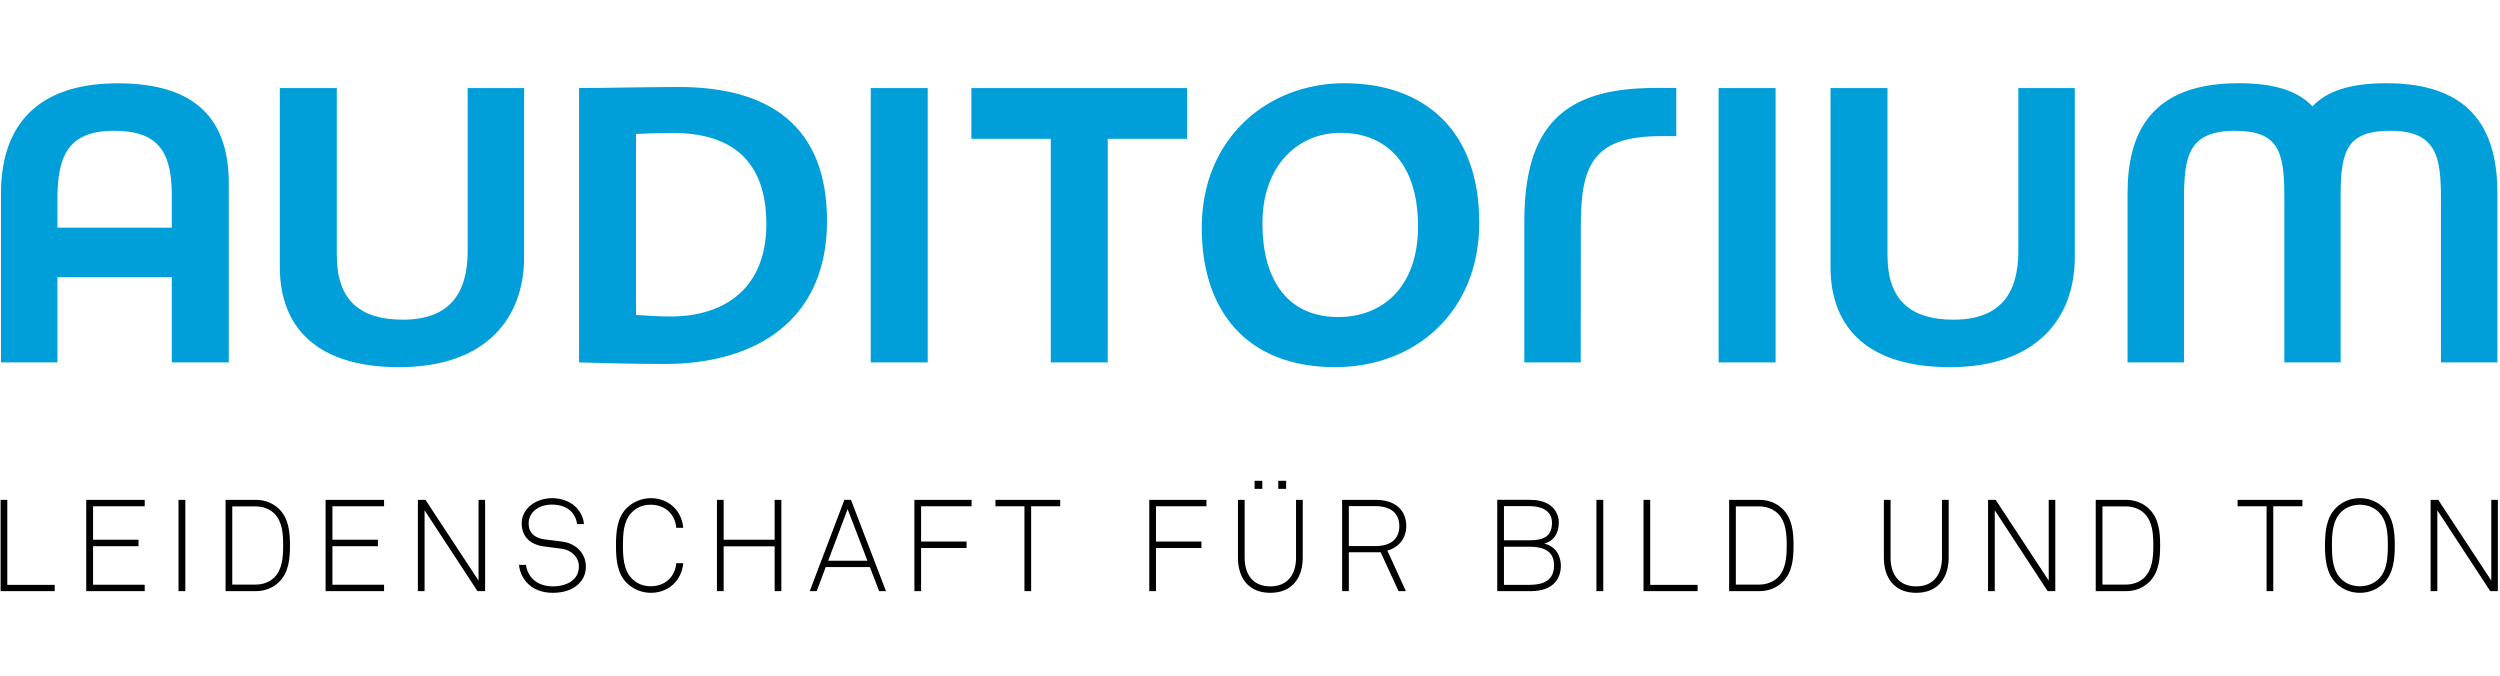
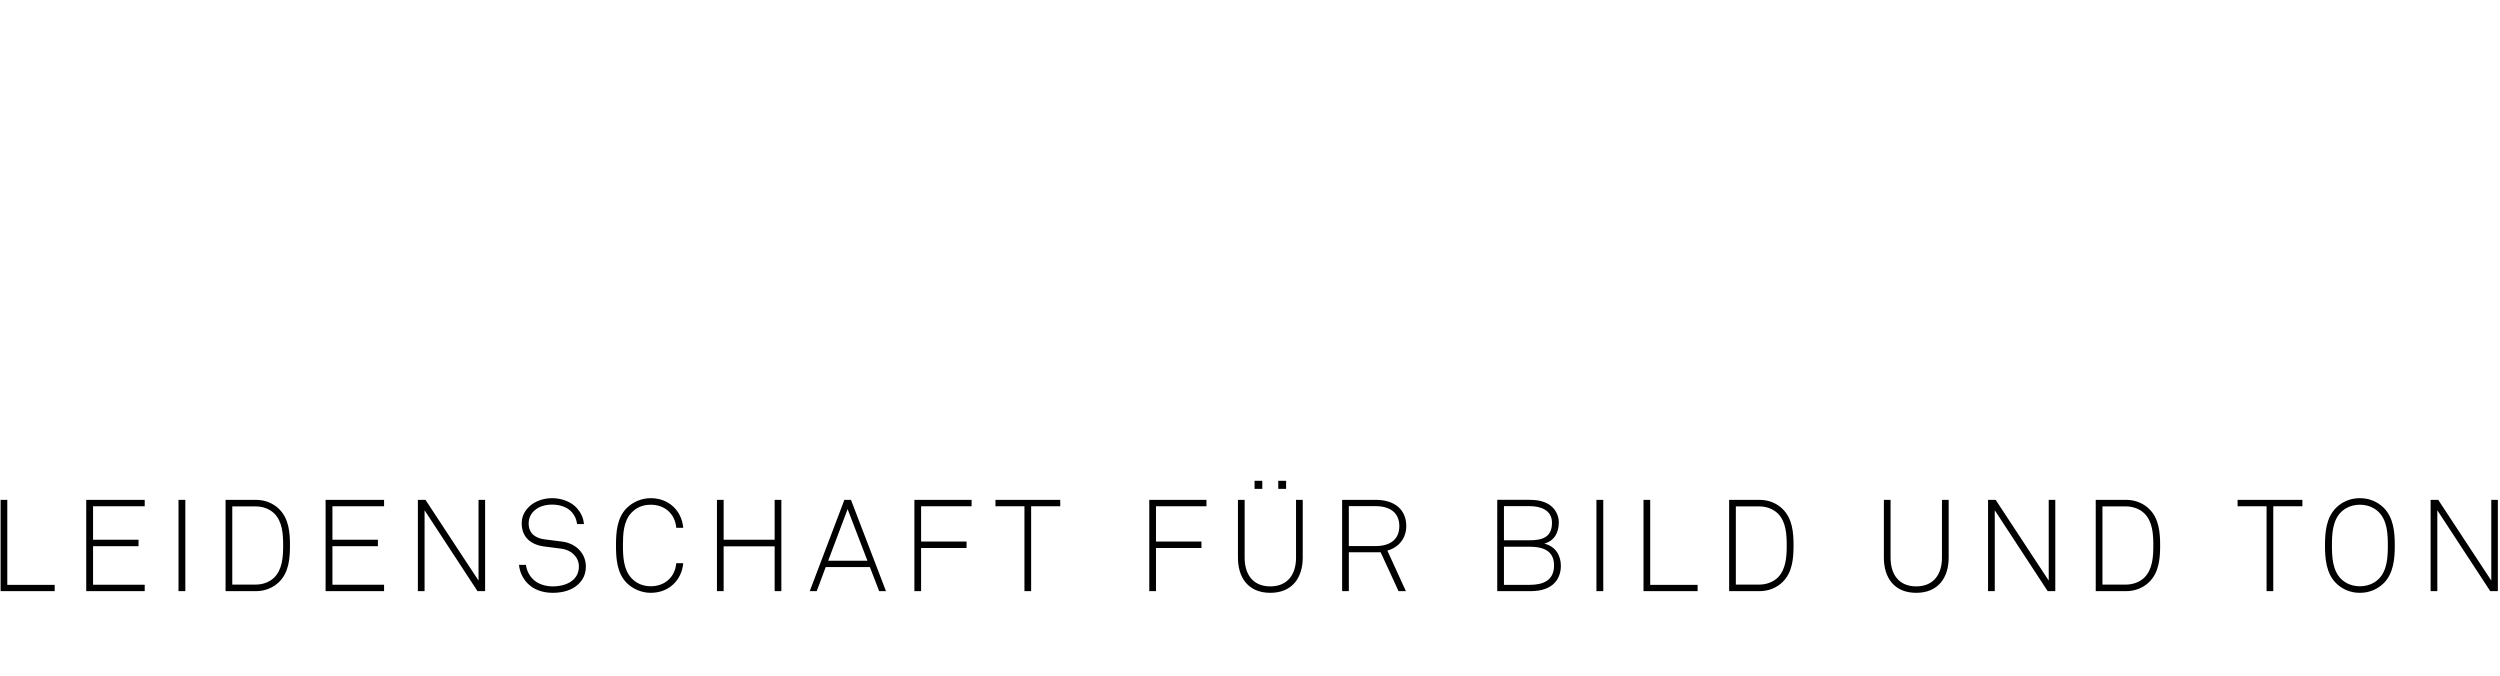
<svg xmlns="http://www.w3.org/2000/svg" width="100%" height="100%" viewBox="0 0 170 46" version="1.1" xml:space="preserve" style="fill-rule:evenodd;clip-rule:evenodd;stroke-linejoin:round;stroke-miterlimit:2;">
  <g transform="matrix(0.1,0,0,0.1,36.444,9.874)">
    <g transform="matrix(3.268,0,0,3.268,-364.032,-42.155)">
      <path d="M11.256,105.692L11.256,104.378L1.393,104.378L1.393,86.69L0,86.69L0,105.692L11.256,105.692ZM29.986,105.692L29.986,104.352L19.239,104.352L19.239,96.338L28.699,96.338L28.699,94.998L19.239,94.998L19.239,88.03L29.986,88.03L29.986,86.69L17.819,86.69L17.819,105.692L29.986,105.692ZM38.438,105.692L38.438,86.69L37.018,86.69L37.018,105.692L38.438,105.692ZM60.213,96.178C60.213,93.524 59.999,90.576 57.909,88.565C56.783,87.467 55.121,86.69 53.111,86.69L46.813,86.69L46.813,105.692L53.111,105.692C55.121,105.692 56.783,104.915 57.909,103.815C59.999,101.805 60.213,98.831 60.213,96.178ZM58.793,96.178C58.793,98.455 58.659,101.188 56.89,102.903C55.925,103.815 54.532,104.325 53.111,104.325L48.207,104.325L48.207,88.057L53.111,88.057C54.532,88.057 55.925,88.565 56.89,89.477C58.659,91.167 58.793,93.899 58.793,96.178ZM79.793,105.692L79.793,104.352L69.046,104.352L69.046,96.338L78.507,96.338L78.507,94.998L69.046,94.998L69.046,88.03L79.793,88.03L79.793,86.69L67.626,86.69L67.626,105.692L79.793,105.692ZM100.815,105.692L100.815,86.69L99.448,86.69L99.448,103.495L88.407,86.69L86.825,86.69L86.825,105.692L88.219,105.692L88.219,88.86L99.234,105.692L100.815,105.692ZM121.778,100.545C121.778,97.865 119.768,95.748 116.82,95.373L113.228,94.918C111.486,94.703 109.878,93.846 109.878,91.594C109.878,90.362 110.441,89.477 111.165,88.834C112.103,88.029 113.416,87.682 114.783,87.682C116.525,87.682 118.079,88.297 118.91,89.317C119.526,90.04 119.821,90.764 119.955,91.729L121.376,91.729C121.268,90.362 120.732,89.37 119.928,88.432C118.856,87.172 116.82,86.342 114.783,86.342C113.014,86.342 111.272,86.932 110.093,88.004C109.128,88.887 108.431,90.014 108.431,91.594C108.431,94.516 110.414,96.043 113.094,96.391L116.632,96.848C118.91,97.141 120.33,98.723 120.33,100.545C120.33,101.752 119.875,102.635 119.205,103.279C118.16,104.269 116.525,104.699 114.89,104.699C113.309,104.699 111.728,104.189 110.709,103.144C109.986,102.394 109.45,101.349 109.316,100.222L107.868,100.222C108.002,101.671 108.646,103.011 109.584,104.001C110.843,105.341 112.719,106.038 114.89,106.038C117.088,106.038 118.99,105.448 120.277,104.188C121.161,103.305 121.778,102.208 121.778,100.545ZM142.038,99.875L140.591,99.875C140.35,102.689 138.286,104.672 135.285,104.672C133.703,104.672 132.363,104.11 131.318,103.037C129.603,101.269 129.496,98.455 129.496,96.178C129.496,93.899 129.576,91.112 131.291,89.344C132.31,88.297 133.596,87.709 135.285,87.709C138.286,87.709 140.35,89.691 140.591,92.506L142.038,92.506C141.743,88.994 139.063,86.342 135.285,86.342C133.462,86.342 131.586,87.092 130.273,88.404C128.236,90.468 128.049,93.47 128.049,96.177C128.049,98.882 128.236,101.911 130.273,103.974C131.586,105.288 133.462,106.038 135.285,106.038C139.063,106.04 141.743,103.387 142.038,99.875ZM162.457,105.692L162.457,86.69L161.063,86.69L161.063,94.999L150.45,94.999L150.45,86.69L149.057,86.69L149.057,105.692L150.45,105.692L150.45,96.364L161.063,96.364L161.063,105.692L162.457,105.692ZM184.231,105.692L176.942,86.69L175.575,86.69L168.366,105.692L169.813,105.692L171.689,100.68L180.881,100.68L182.811,105.692L184.231,105.692ZM180.372,99.368L172.198,99.368L176.245,88.62L180.372,99.368ZM202.04,88.03L202.04,86.69L190.14,86.69L190.14,105.692L191.534,105.692L191.534,96.713L200.994,96.713L200.994,95.373L191.534,95.373L191.534,88.03L202.04,88.03ZM220.488,88.03L220.488,86.69L207.008,86.69L207.008,88.03L213.038,88.03L213.038,105.692L214.432,105.692L214.432,88.03L220.488,88.03ZM250.916,88.03L250.916,86.69L239.016,86.69L239.016,105.692L240.41,105.692L240.41,96.713L249.87,96.713L249.87,95.373L240.41,95.373L240.41,88.03L250.916,88.03ZM270.946,98.723L270.946,86.69L269.552,86.69L269.552,98.75C269.552,102.047 267.916,104.699 264.192,104.699C260.468,104.699 258.859,102.047 258.859,98.75L258.859,86.69L257.465,86.69L257.465,98.723C257.465,102.903 259.635,106.039 264.192,106.039C268.748,106.04 270.946,102.903 270.946,98.723ZM267.488,84.413L267.488,82.724L265.853,82.724L265.853,84.413L267.488,84.413ZM262.53,84.413L262.53,82.724L260.923,82.724L260.923,84.413L262.53,84.413ZM292.49,92.159C292.49,88.86 290.239,86.69 286.085,86.69L279.145,86.69L279.145,105.692L280.538,105.692L280.538,97.598L287.158,97.598L290.883,105.692L292.411,105.692L288.551,97.251C290.937,96.606 292.49,94.649 292.49,92.159ZM291.043,92.159C291.043,94.864 289.22,96.311 286.085,96.311L280.537,96.311L280.537,88.004L286.085,88.004C289.22,88.004 291.043,89.452 291.043,92.159ZM324.659,100.438C324.659,98.268 323.56,96.364 321.202,95.801C323.373,95.213 324.23,93.416 324.23,91.354C324.23,89.932 323.48,88.512 322.274,87.709C321.068,86.904 319.567,86.689 318.147,86.689L311.419,86.689L311.419,105.691L318.147,105.691C319.835,105.691 321.549,105.476 322.917,104.377C324.123,103.415 324.659,101.94 324.659,100.438ZM322.811,91.461C322.811,94.488 320.774,95.106 318.148,95.106L312.815,95.106L312.815,88.004L318.148,88.004C320.452,88.004 322.811,88.807 322.811,91.461ZM323.239,100.333C323.239,103.628 320.746,104.378 318.147,104.378L312.814,104.378L312.814,96.446L318.147,96.446C320.907,96.446 323.239,97.223 323.239,100.333ZM333.479,105.692L333.479,86.69L332.058,86.69L332.058,105.692L333.479,105.692ZM353.11,105.692L353.11,104.378L343.247,104.378L343.247,86.69L341.854,86.69L341.854,105.692L353.11,105.692ZM373.073,96.178C373.073,93.524 372.858,90.576 370.768,88.565C369.642,87.467 367.981,86.69 365.97,86.69L359.672,86.69L359.672,105.692L365.97,105.692C367.981,105.692 369.642,104.915 370.768,103.815C372.858,101.805 373.073,98.831 373.073,96.178ZM371.652,96.178C371.652,98.455 371.518,101.188 369.75,102.903C368.785,103.815 367.392,104.325 365.971,104.325L361.067,104.325L361.067,88.057L365.971,88.057C367.392,88.057 368.785,88.565 369.75,89.477C371.519,91.167 371.652,93.899 371.652,96.178ZM405.35,98.723L405.35,86.69L403.955,86.69L403.955,98.75C403.955,102.047 402.321,104.699 398.596,104.699C394.871,104.699 393.262,102.047 393.262,98.75L393.262,86.69L391.869,86.69L391.869,98.723C391.869,102.903 394.039,106.039 398.596,106.039C403.151,106.04 405.35,102.903 405.35,98.723ZM427.537,105.692L427.537,86.69L426.17,86.69L426.17,103.495L415.128,86.69L413.547,86.69L413.547,105.692L414.942,105.692L414.942,88.86L425.956,105.692L427.537,105.692ZM449.354,96.178C449.354,93.524 449.14,90.576 447.048,88.565C445.923,87.467 444.261,86.69 442.251,86.69L435.953,86.69L435.953,105.692L442.251,105.692C444.261,105.692 445.923,104.915 447.048,103.815C449.141,101.805 449.354,98.831 449.354,96.178ZM447.935,96.178C447.935,98.455 447.8,101.188 446.032,102.903C445.067,103.815 443.674,104.325 442.253,104.325L437.35,104.325L437.35,88.057L442.253,88.057C443.674,88.057 445.067,88.565 446.032,89.477C447.8,91.167 447.935,93.899 447.935,96.178ZM478.951,88.03L478.951,86.69L465.47,86.69L465.47,88.03L471.5,88.03L471.5,105.692L472.895,105.692L472.895,88.03L478.951,88.03ZM498.18,96.178C498.18,93.444 497.939,90.334 495.794,88.272C494.615,87.145 492.981,86.342 490.917,86.342C488.853,86.342 487.218,87.145 486.039,88.272C483.895,90.334 483.654,93.444 483.654,96.178C483.654,98.91 483.895,102.047 486.039,104.11C487.218,105.235 488.853,106.04 490.917,106.04C492.981,106.04 494.615,105.235 495.794,104.11C497.938,102.047 498.18,98.911 498.18,96.178ZM496.732,96.178C496.732,98.428 496.652,101.403 494.776,103.198C493.784,104.165 492.391,104.673 490.917,104.673C489.443,104.673 488.049,104.165 487.058,103.198C485.182,101.403 485.102,98.428 485.102,96.178C485.102,93.926 485.182,90.977 487.058,89.182C488.049,88.217 489.444,87.709 490.917,87.709C492.392,87.709 493.784,88.217 494.776,89.182C496.652,90.977 496.732,93.926 496.732,96.178ZM519.624,105.692L519.624,86.69L518.258,86.69L518.258,103.495L507.216,86.69L505.635,86.69L505.635,105.692L507.029,105.692L507.029,88.86L518.044,105.692L519.624,105.692Z" style="fill-rule:nonzero;" />
    </g>
    <g transform="matrix(3.268,0,0,3.268,-364.032,-42.155)">
-       <path d="M108.929,36.246L108.929,1.006L97.184,1.006L97.184,34.93C97.184,43.713 93.452,49.203 83.681,49.203C74.788,49.203 69.959,45.141 69.959,35.807L69.959,1.006L58.103,1.006L58.103,38.223C58.103,51.287 66.336,59.082 82.912,59.082C101.246,59.082 108.929,48.652 108.929,36.246ZM138.148,58.422C130.903,58.422 125.305,58.201 120.366,58.092L120.366,1.006C125.415,1.006 134.416,0.787 141.113,0.787C159.885,0.787 171.961,8.801 171.961,28.67C171.961,49.201 157.36,58.422 138.148,58.422ZM139.796,10.338C137.49,10.338 134.527,10.447 132.222,10.559L132.222,48.213C133.868,48.32 136.831,48.541 139.356,48.541C151.103,48.541 159.336,42.283 159.336,29.332C159.336,16.707 152.75,10.338 139.796,10.338ZM192.913,58.092L192.913,1.006L181.057,1.006L181.057,58.092L192.913,58.092ZM230.372,11.564L230.372,58.091L218.515,58.091L218.515,11.564L202,11.564L202,1.006L246.888,1.006L246.888,11.565L230.372,11.565L230.372,11.564ZM307.675,28.992C307.675,9.664 296.149,0 279.572,0C263.764,0 249.932,11.311 249.932,30.088C249.932,47.221 259.153,59.082 277.706,59.082C294.062,59.082 307.675,47.879 307.675,28.992ZM294.941,29.76C294.941,42.498 287.475,48.649 278.365,48.649C267.167,48.649 262.557,40.085 262.557,29.211C262.557,16.912 270.13,10.322 278.802,10.322C288.574,10.322 294.941,17.021 294.941,29.76ZM357.483,58.092L357.483,1.006L369.338,1.006L369.338,58.092L357.483,58.092ZM431.592,36.246L431.592,1.006L419.846,1.006L419.846,34.93C419.846,43.713 416.115,49.203 406.344,49.203C397.451,49.203 392.622,45.141 392.622,35.807L392.622,1.006L380.767,1.006L380.767,38.223C380.767,51.287 388.998,59.082 405.576,59.082C423.908,59.082 431.592,48.652 431.592,36.246ZM35.625,58.092L35.625,40.363L11.827,40.363L11.827,58.092L0.082,58.092L0.082,22.854C0.082,10.448 6.052,0.02 24.385,0.02C40.962,0.02 47.482,7.813 47.482,20.877L47.482,58.092L35.625,58.092ZM23.617,9.898C13.846,9.898 11.827,15.386 11.827,24.169L11.827,30.064L35.625,30.064L35.625,23.293C35.625,13.961 32.51,9.898 23.617,9.898ZM519.53,58.094L519.53,22.883C519.53,10.451 514.772,0 496.439,0C488.74,0 483.975,1.703 481.051,4.818C478.129,1.703 473.364,0 465.666,0C447.333,0 442.575,10.451 442.575,22.883L442.575,58.094L454.32,58.094L454.32,24.203C454.32,15.4 455.127,9.9 464.897,9.9C473.79,9.9 475.193,13.97 475.193,23.322L475.193,58.093L486.912,58.093L486.912,23.322C486.912,13.97 488.315,9.9 497.208,9.9C506.979,9.9 507.785,15.4 507.785,24.203L507.785,58.094L519.53,58.094ZM345.528,11.01C331.478,11.01 328.809,16.906 328.809,29.531C328.809,30.078 328.793,58.092 328.793,58.092L317.048,58.092L317.048,28.824C317.048,28.81 317.051,28.801 317.051,28.787C317.075,8.98 325.166,0.99 344.21,0.988C345.314,0.988 348.416,0.99 348.671,0.99L348.671,11.013C348.26,11.008 346.36,11.01 345.528,11.01Z" style="fill:rgb(0,159,218);fill-rule:nonzero;" />
-     </g>
+       </g>
  </g>
</svg>